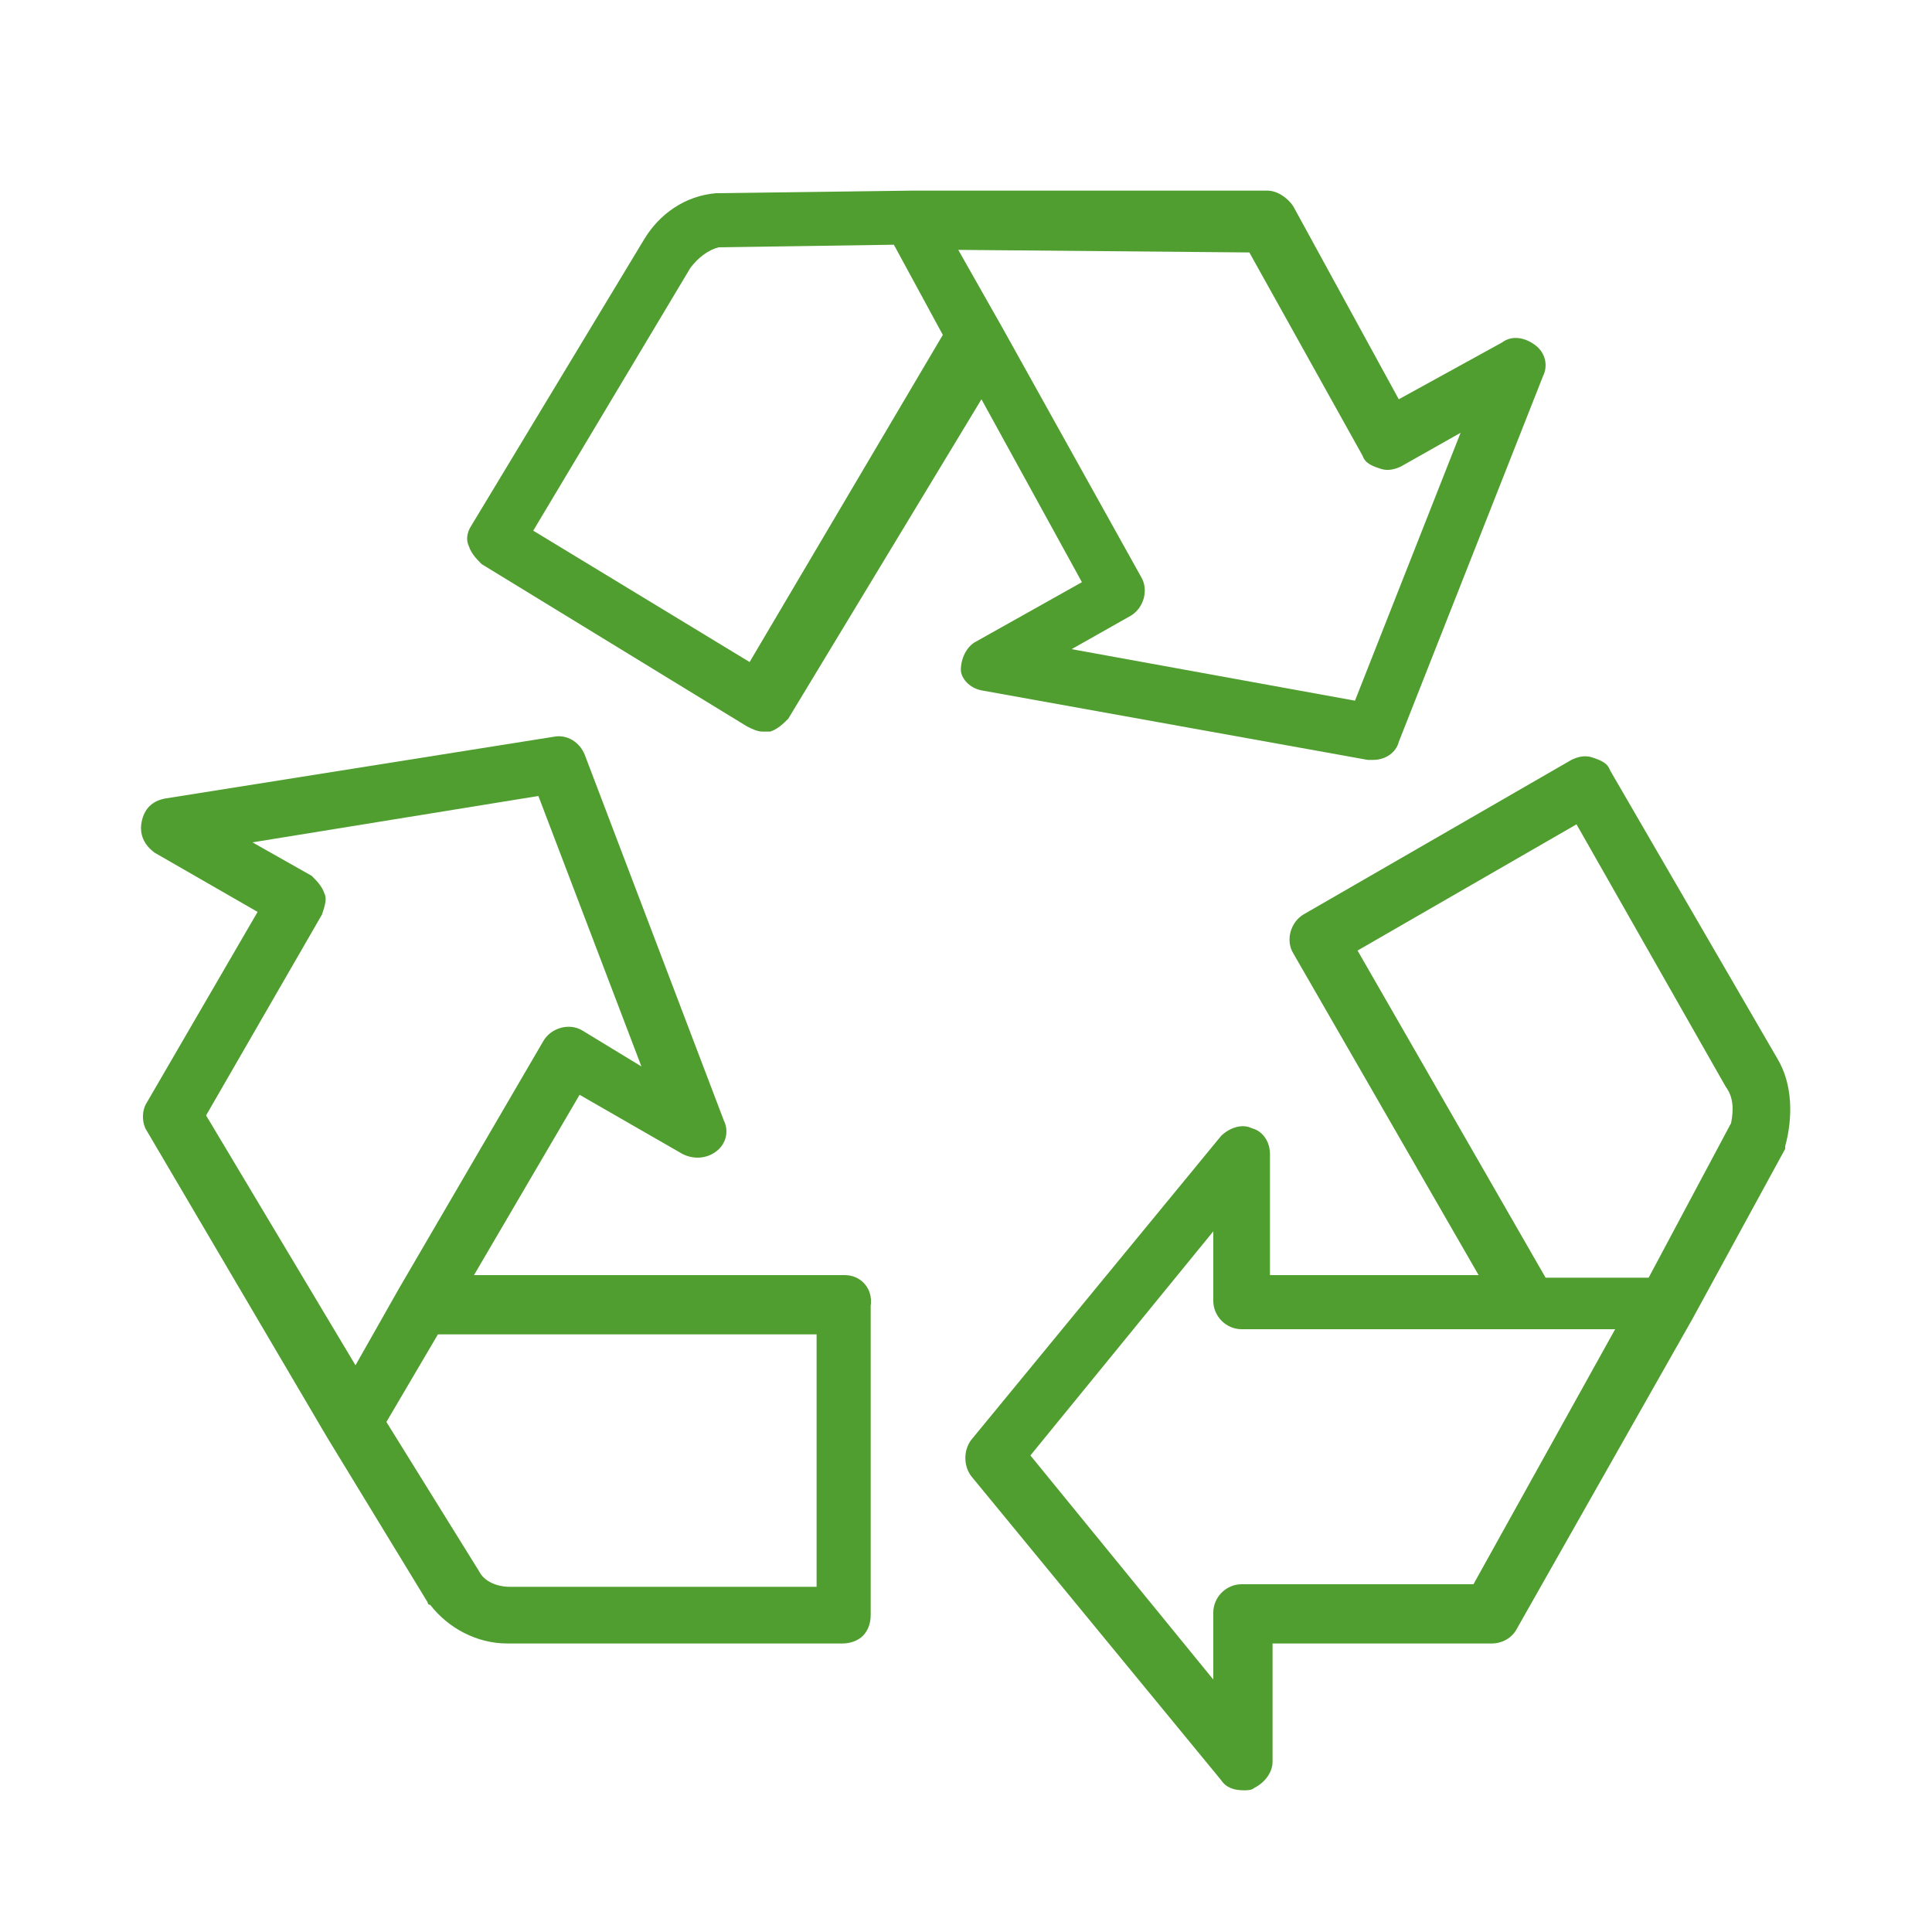
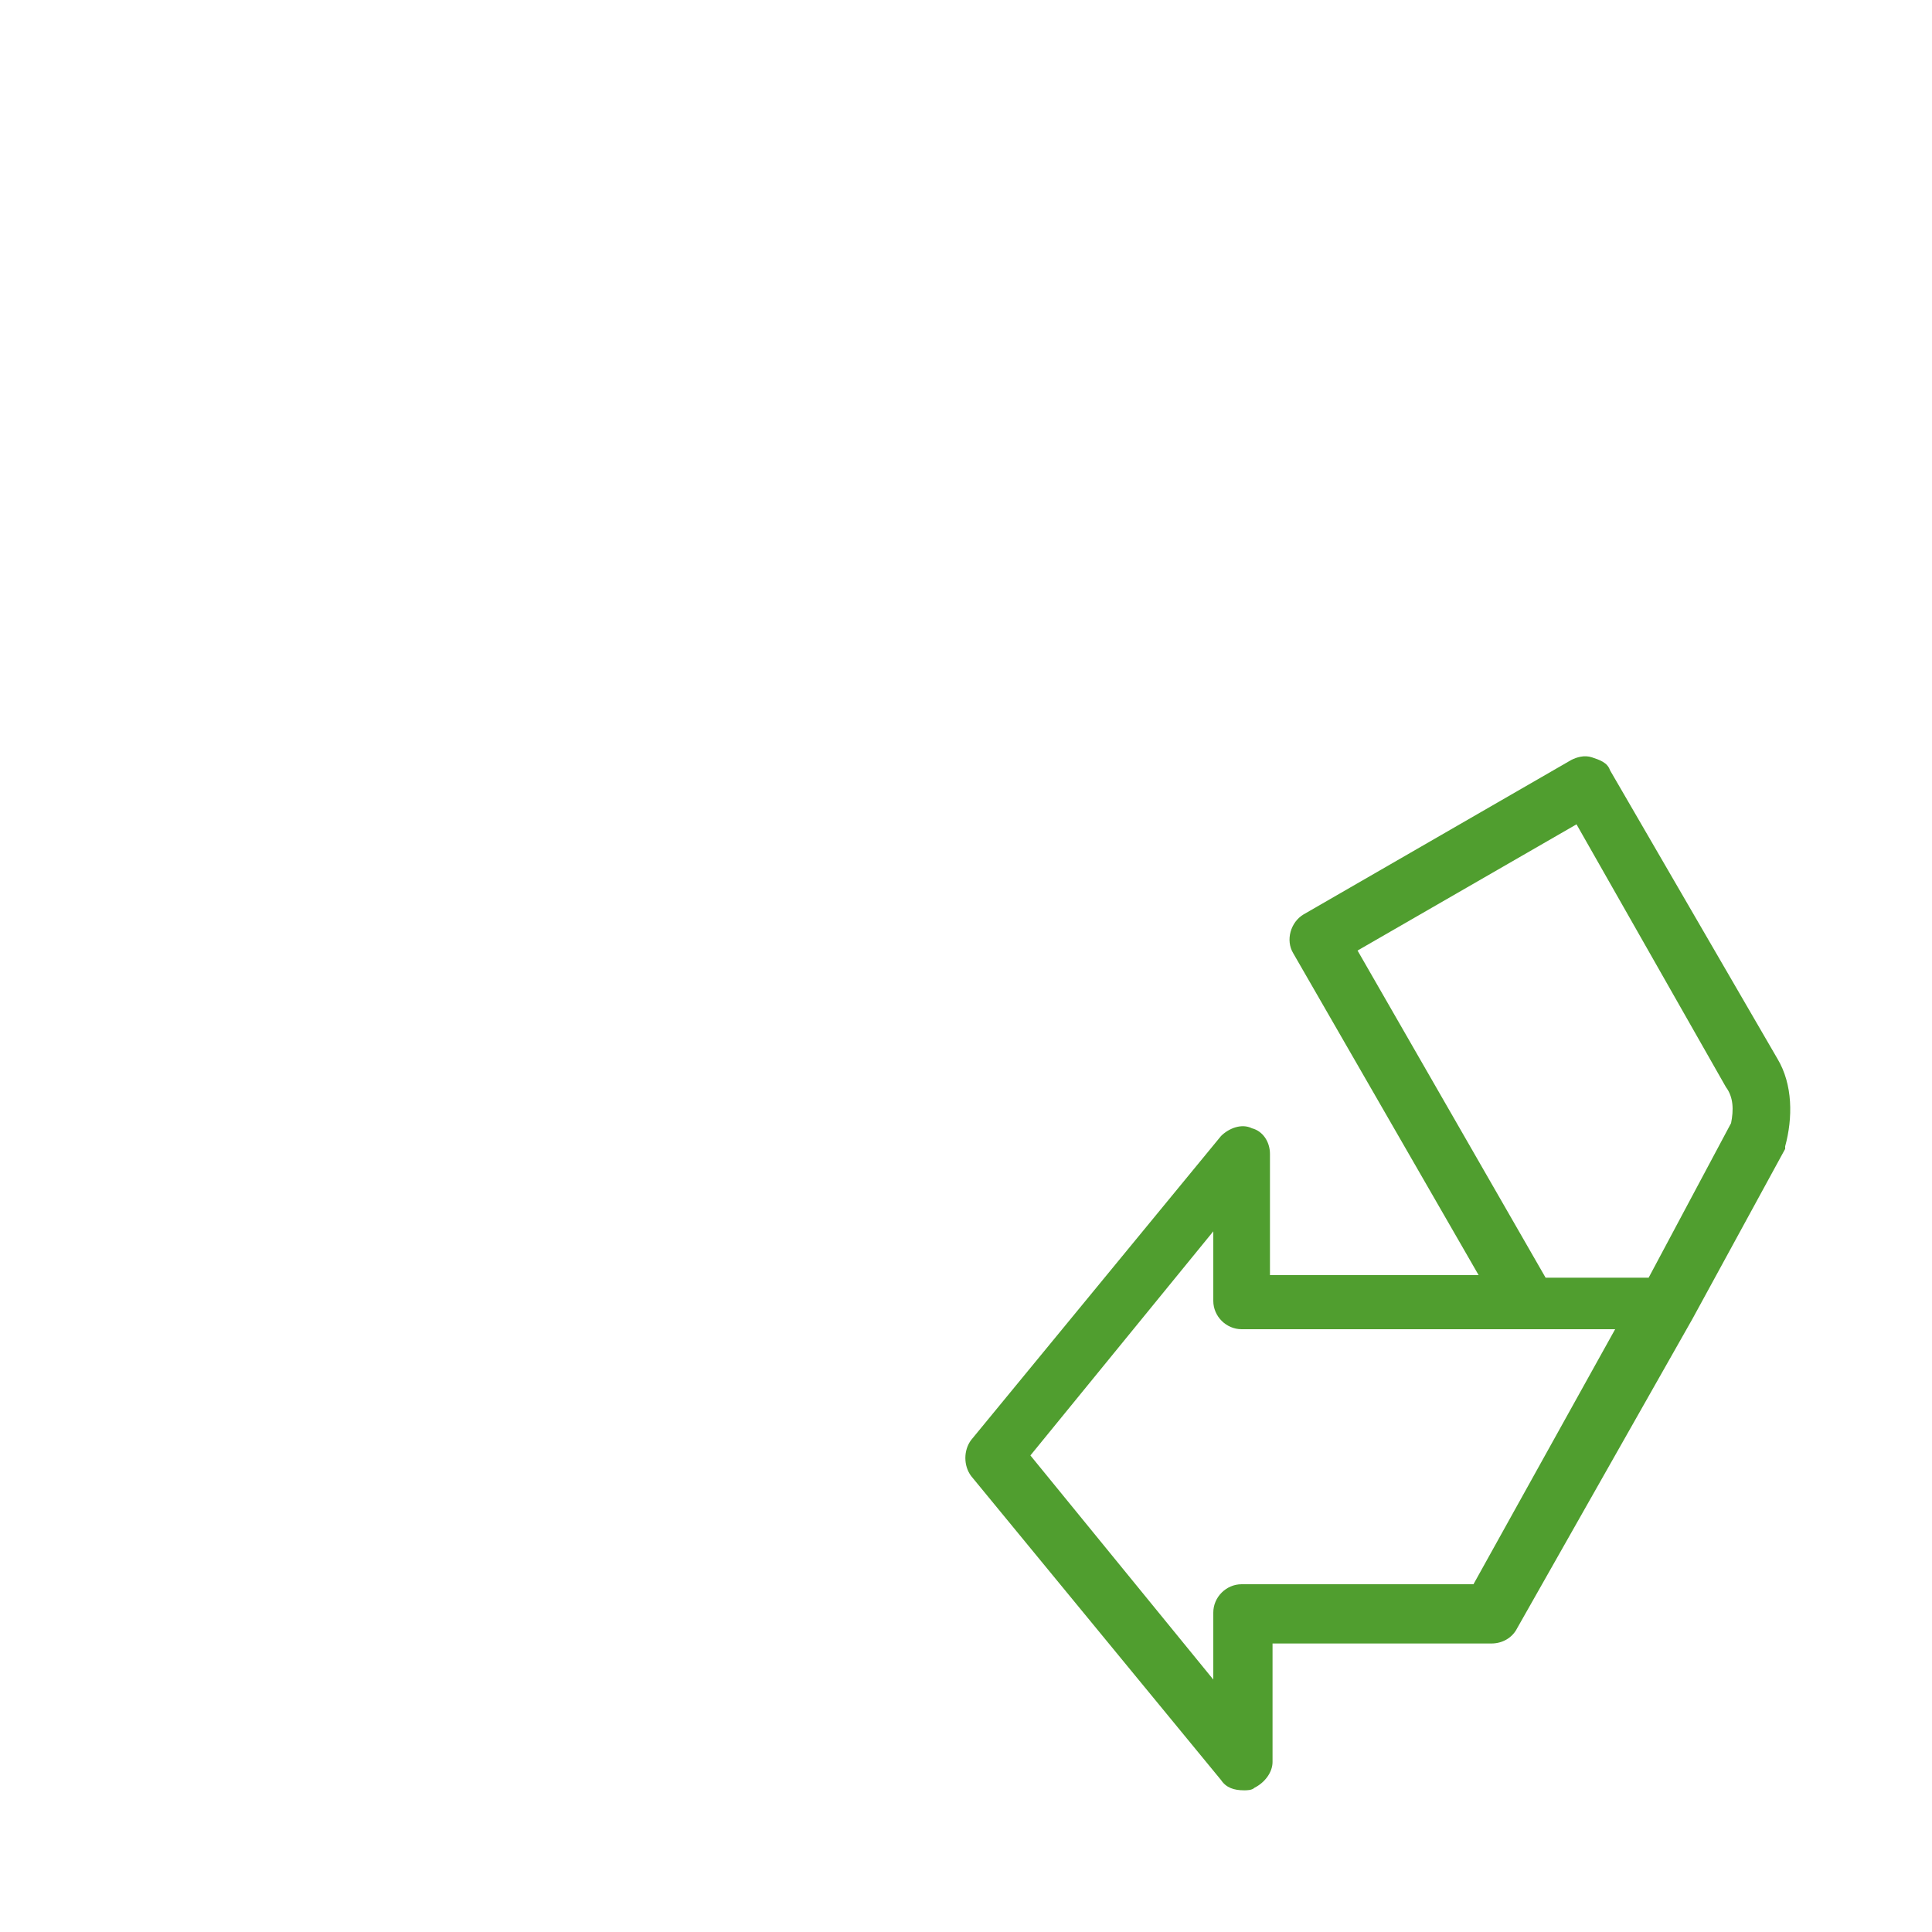
<svg xmlns="http://www.w3.org/2000/svg" version="1.1" id="Calque_1" x="0px" y="0px" viewBox="0 0 75 75" style="enable-background:new 0 0 75 75;" xml:space="preserve">
  <style type="text/css">
	.st0{fill:#509E2F;}
</style>
  <g>
    <path class="st0" d="M69,41.1l-6.5-11.2c-0.1-0.3-0.4-0.4-0.7-0.5s-0.6,0-0.8,0.1l-10.4,6c-0.5,0.3-0.7,1-0.4,1.5l7.2,12.5h-8.1   v-4.7c0-0.5-0.3-0.9-0.7-1c-0.4-0.2-0.9,0-1.2,0.3l-9.7,11.8c-0.3,0.4-0.3,1,0,1.4l9.7,11.8c0.2,0.3,0.5,0.4,0.9,0.4   c0.1,0,0.3,0,0.4-0.1c0.4-0.2,0.7-0.6,0.7-1v-4.6h8.5c0.4,0,0.8-0.2,1-0.6l6.8-12l0,0l0,0l3.6-6.6v-0.1   C69.6,43.4,69.6,42.1,69,41.1z M57.2,61.5h-9c-0.6,0-1.1,0.5-1.1,1.1v2.6L40,56.5l7.1-8.7v2.7c0,0.6,0.5,1.1,1.1,1.1h11.1l0,0h3.4   L57.2,61.5z M67.2,43.6l-3.2,6h-4l-7.3-12.7l8.5-4.9L67,42.2C67.3,42.6,67.3,43.1,67.2,43.6z" />
-     <path class="st0" d="M32.8,49.5H18.4l4.1-7l4,2.3c0.4,0.2,0.9,0.2,1.3-0.1s0.5-0.8,0.3-1.2l-5.4-14.2c-0.2-0.5-0.7-0.8-1.2-0.7   L6.4,31c-0.5,0.1-0.8,0.4-0.9,0.9c-0.1,0.5,0.1,0.9,0.5,1.2l4,2.3l-4.3,7.4c-0.2,0.3-0.2,0.8,0,1.1l7,11.9l0,0l0,0l3.9,6.4   c0,0,0,0.1,0.1,0.1c0.7,0.9,1.8,1.5,3,1.5h13l0,0c0.3,0,0.6-0.1,0.8-0.3s0.3-0.5,0.3-0.8v-12C33.9,50,33.4,49.5,32.8,49.5z M8,43.3   l4.5-7.8c0.1-0.3,0.2-0.6,0.1-0.8c-0.1-0.3-0.3-0.5-0.5-0.7l-2.3-1.3l11.1-1.8l4,10.5L22.6,40c-0.5-0.3-1.2-0.1-1.5,0.4L15.5,50   l0,0l-1.7,3L8,43.3z M31.7,61.6H19.8c-0.5,0-1-0.2-1.2-0.6L15,55.2l0,0l2-3.4h14.7V61.6z" />
-     <path class="st0" d="M38.1,26.8l15,2.7c0.1,0,0.1,0,0.2,0c0.5,0,0.9-0.3,1-0.7l5.6-14.2c0.2-0.4,0.1-0.9-0.3-1.2   c-0.4-0.3-0.9-0.4-1.3-0.1l-4,2.2L50.2,8c-0.2-0.3-0.6-0.6-1-0.6l-13.8,0l0,0l0,0l-7.5,0.1h-0.1c-1.2,0.1-2.2,0.8-2.8,1.8   l-6.7,11.1c-0.2,0.3-0.2,0.6-0.1,0.8c0.1,0.3,0.3,0.5,0.5,0.7L29,28.2c0.2,0.1,0.4,0.2,0.6,0.2c0.1,0,0.2,0,0.3,0   c0.3-0.1,0.5-0.3,0.7-0.5l7.5-12.4l3.9,7.1l-4.1,2.3c-0.4,0.2-0.6,0.7-0.6,1.1C37.3,26.3,37.6,26.7,38.1,26.8z M29.1,25.7l-8.4-5.1   l6.1-10.2c0.3-0.4,0.7-0.7,1.1-0.8l6.8-0.1l1.9,3.5L29.1,25.7z M43.9,23.9c0.5-0.3,0.7-1,0.4-1.5l-5.4-9.7l0,0l-1.7-3l11.3,0.1   l4.4,7.9c0.1,0.3,0.4,0.4,0.7,0.5s0.6,0,0.8-0.1l2.3-1.3l-4.1,10.4l-11-2L43.9,23.9z" />
  </g>
</svg>